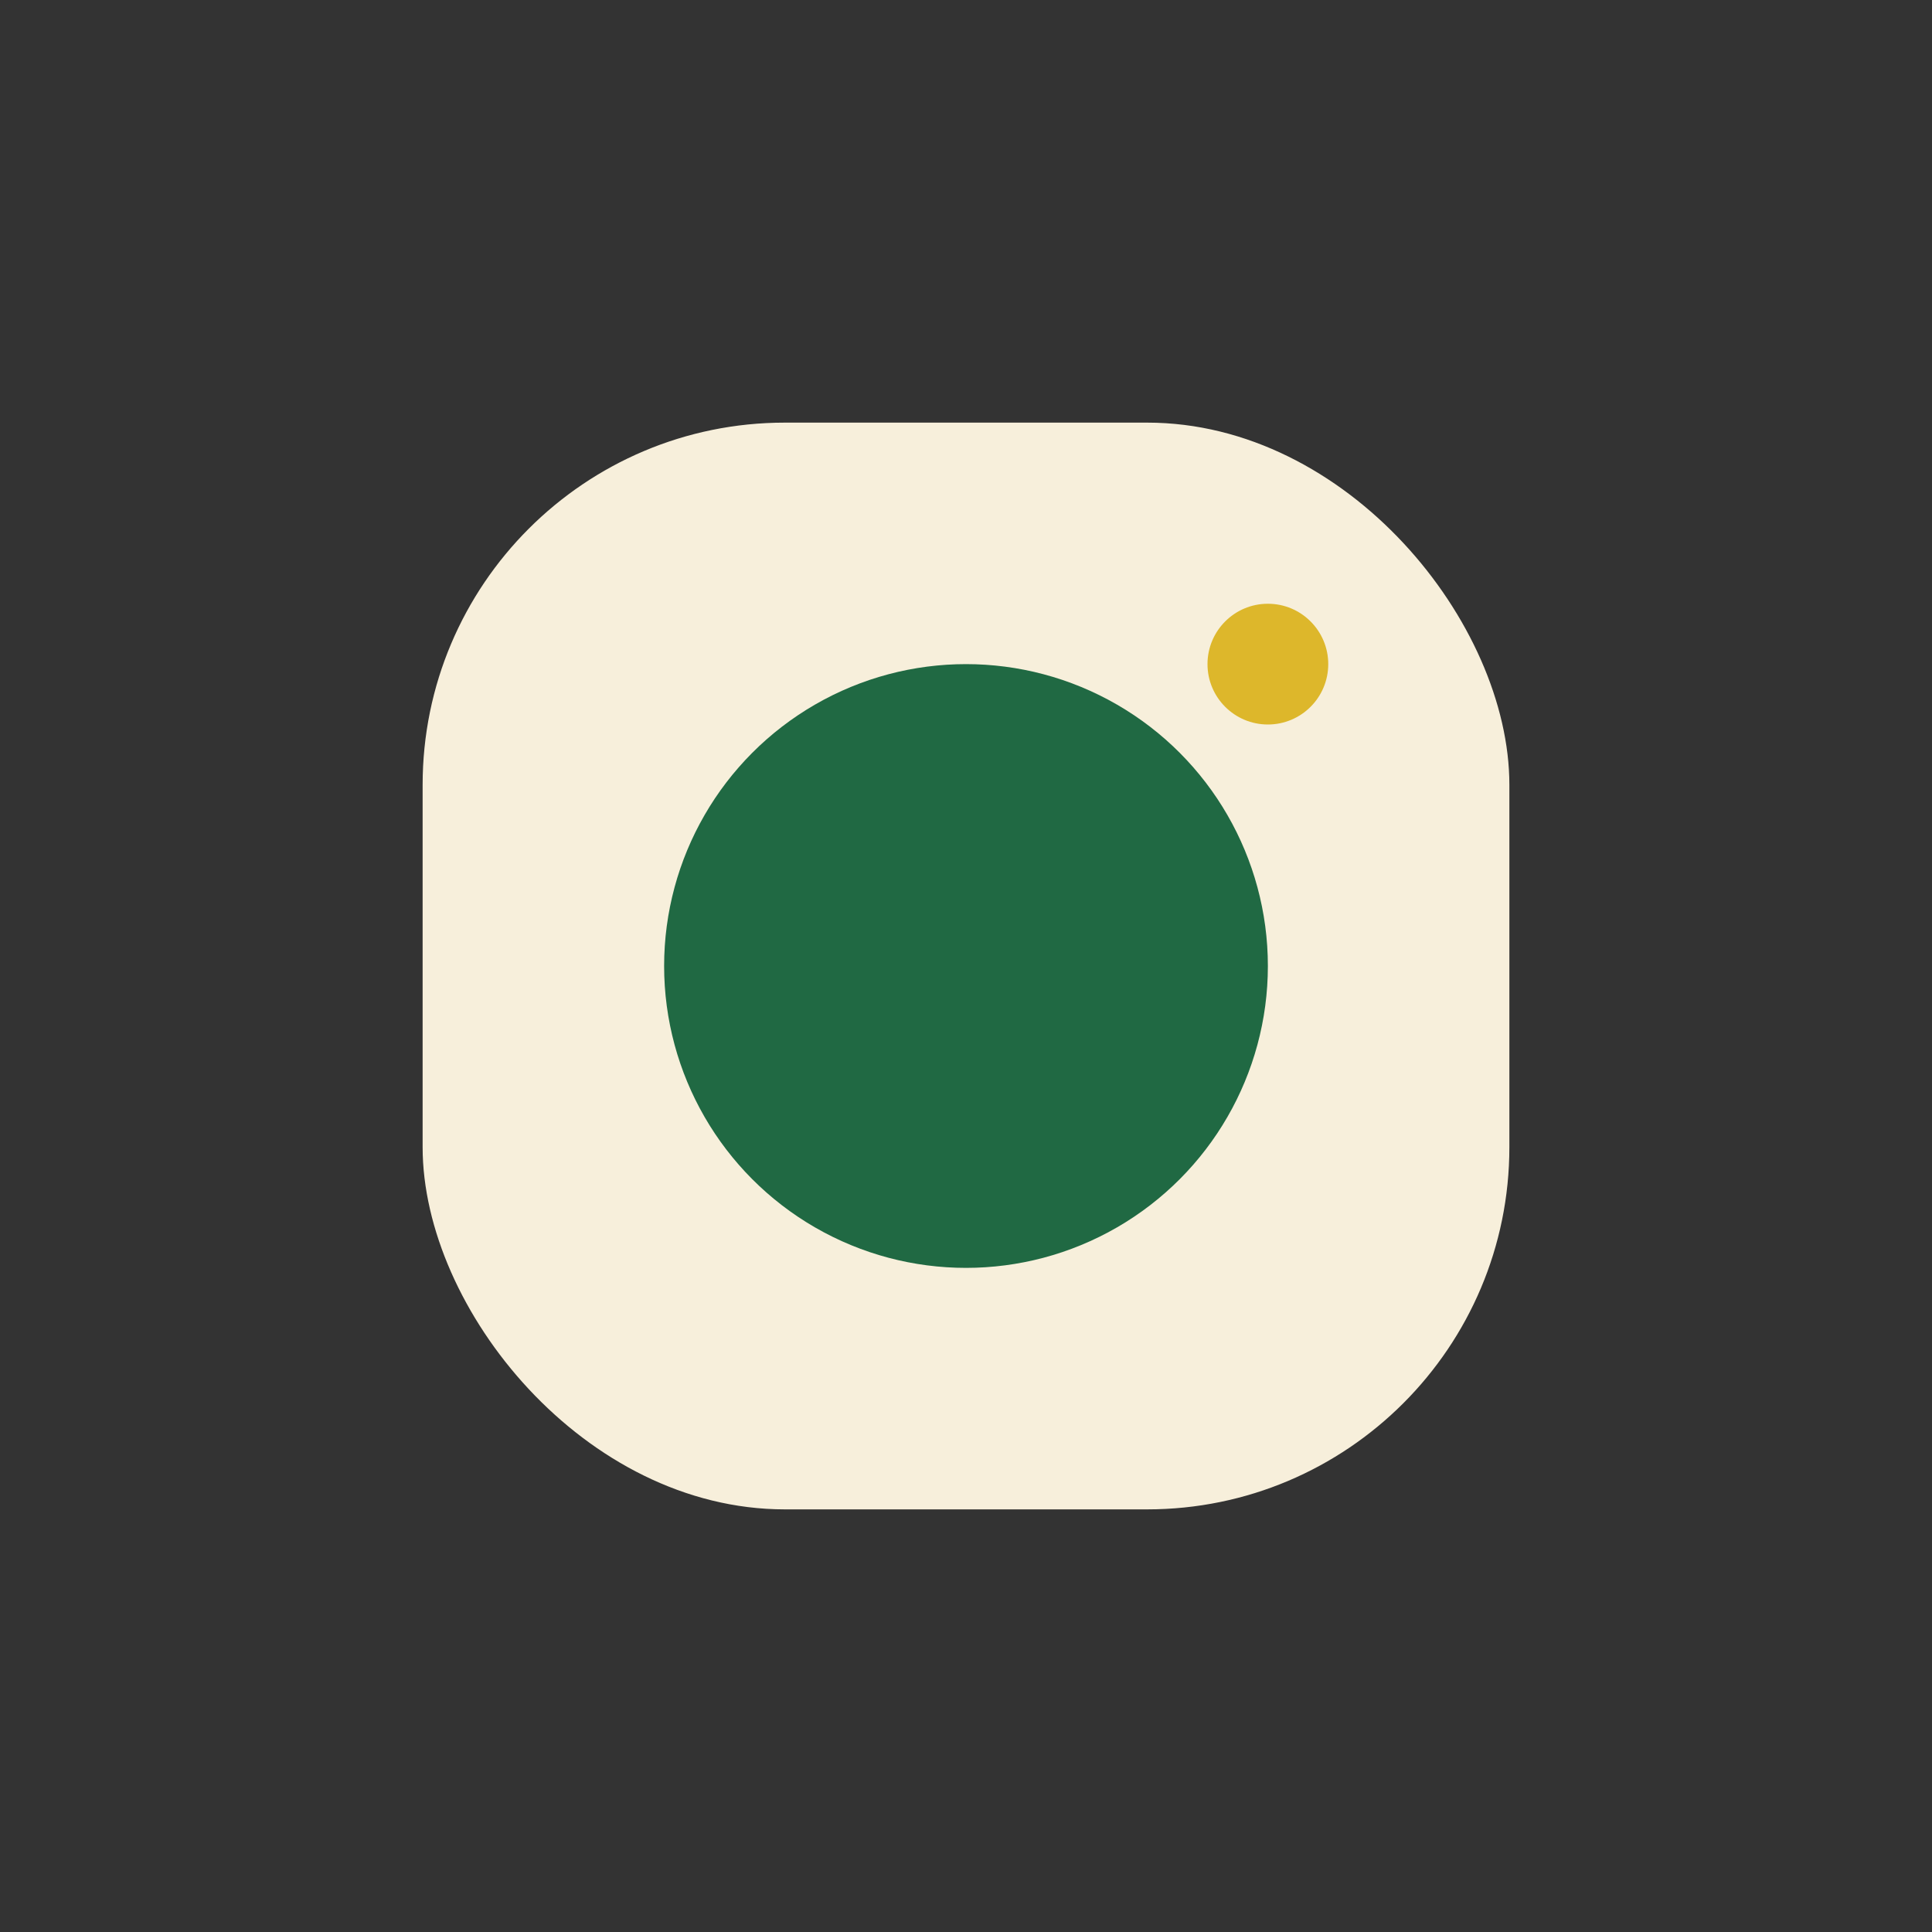
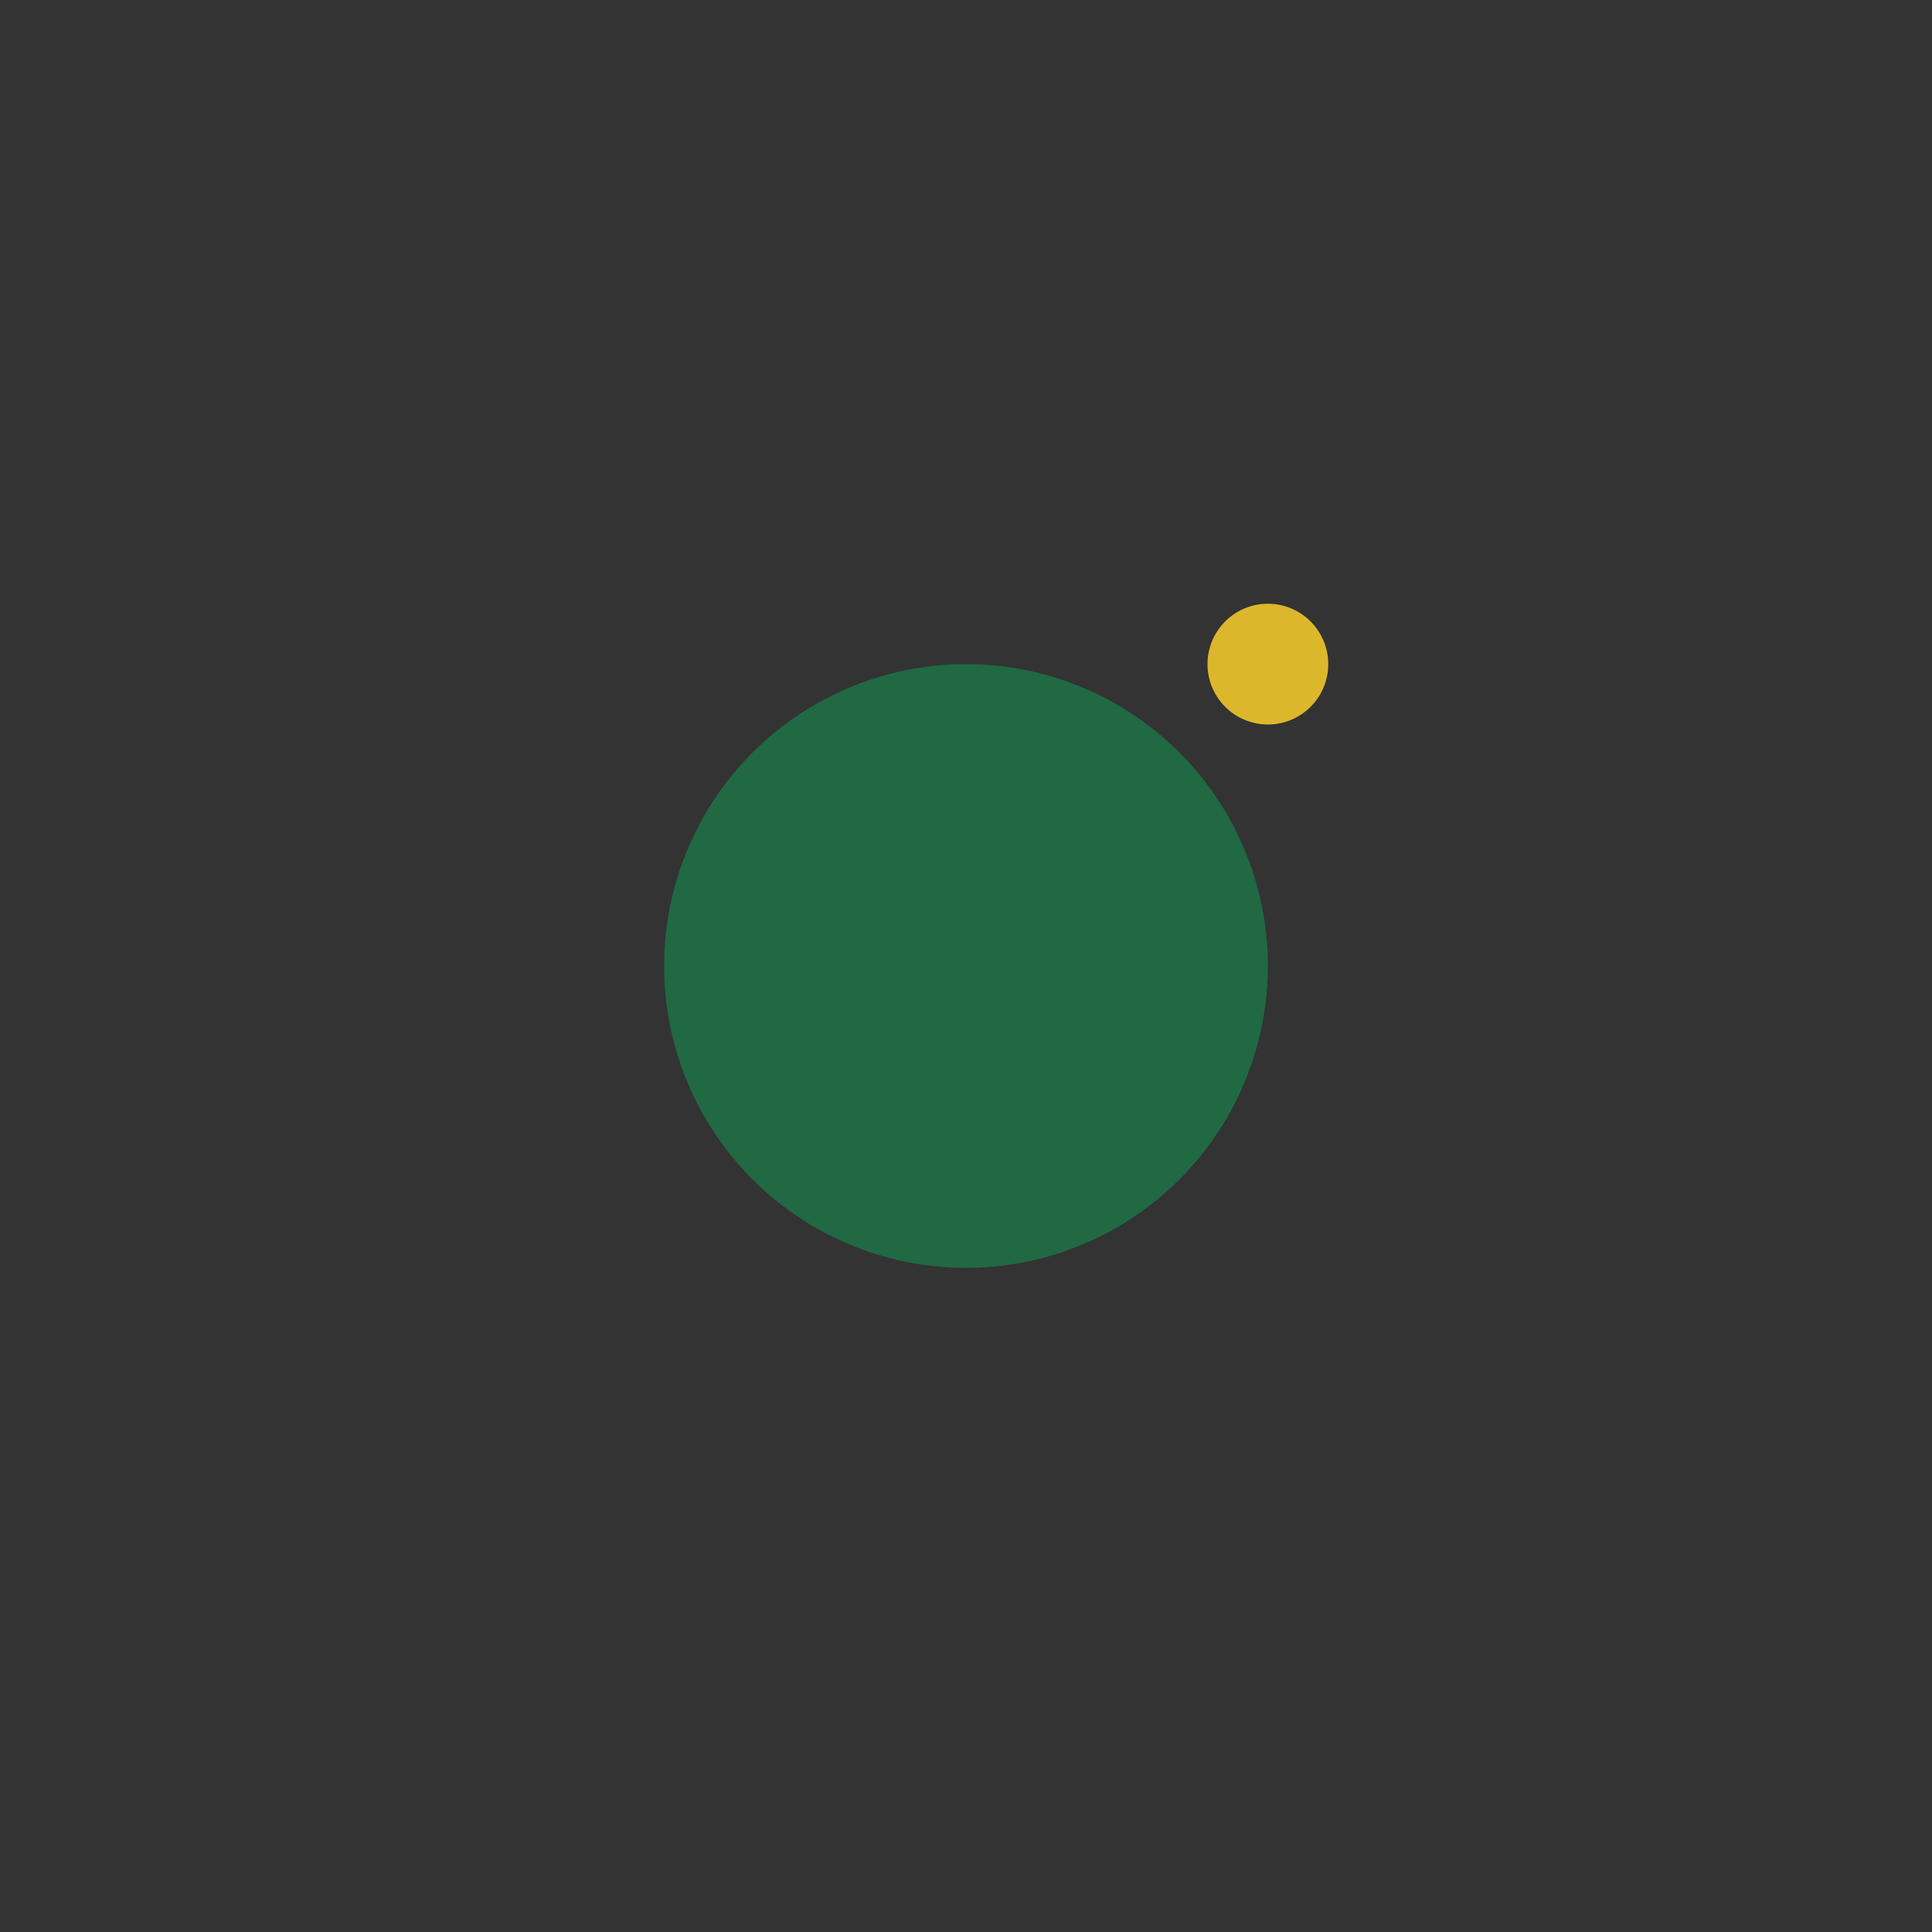
<svg xmlns="http://www.w3.org/2000/svg" width="32" height="32" viewBox="0 0 32 32">
  <rect x="0" y="0" width="32" height="32" fill="#333333" stroke="none" />
-   <rect x="7" y="7" width="18" height="18" rx="6" fill="#F7EFDB" />
  <circle cx="16" cy="16" r="5" fill="#206943" />
  <circle cx="21" cy="11" r="1" fill="#DDB72B" />
</svg>